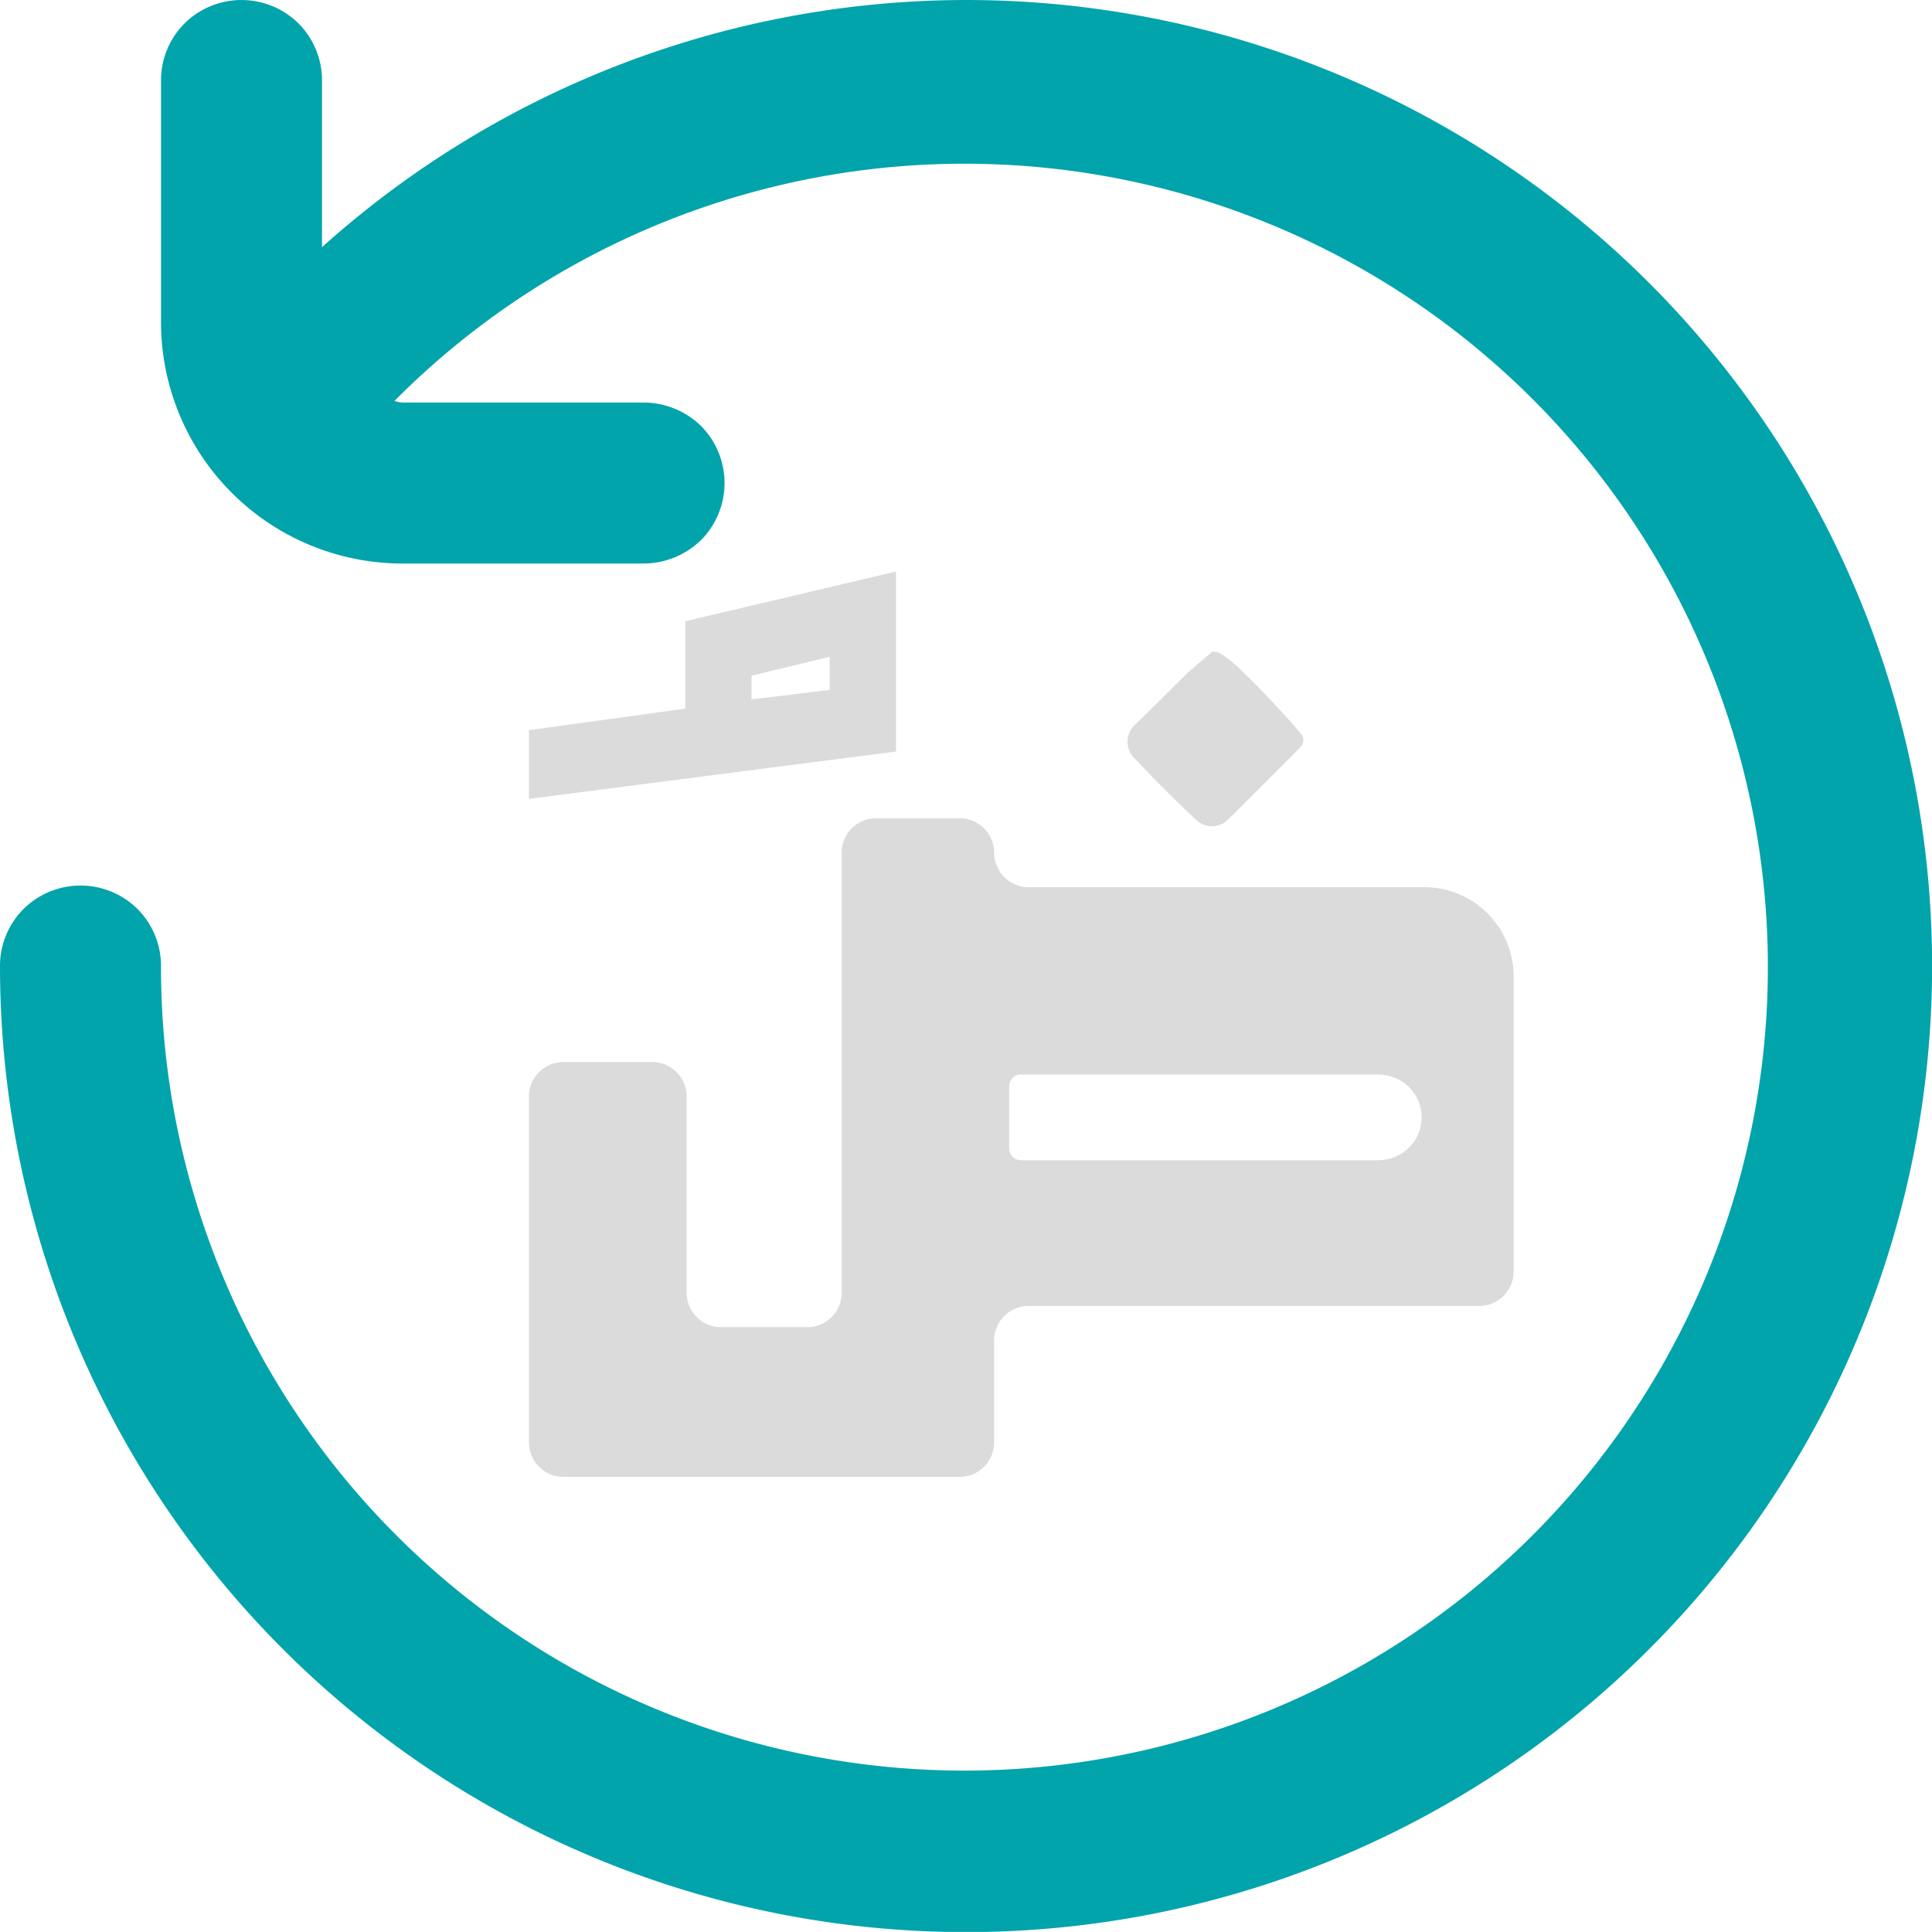
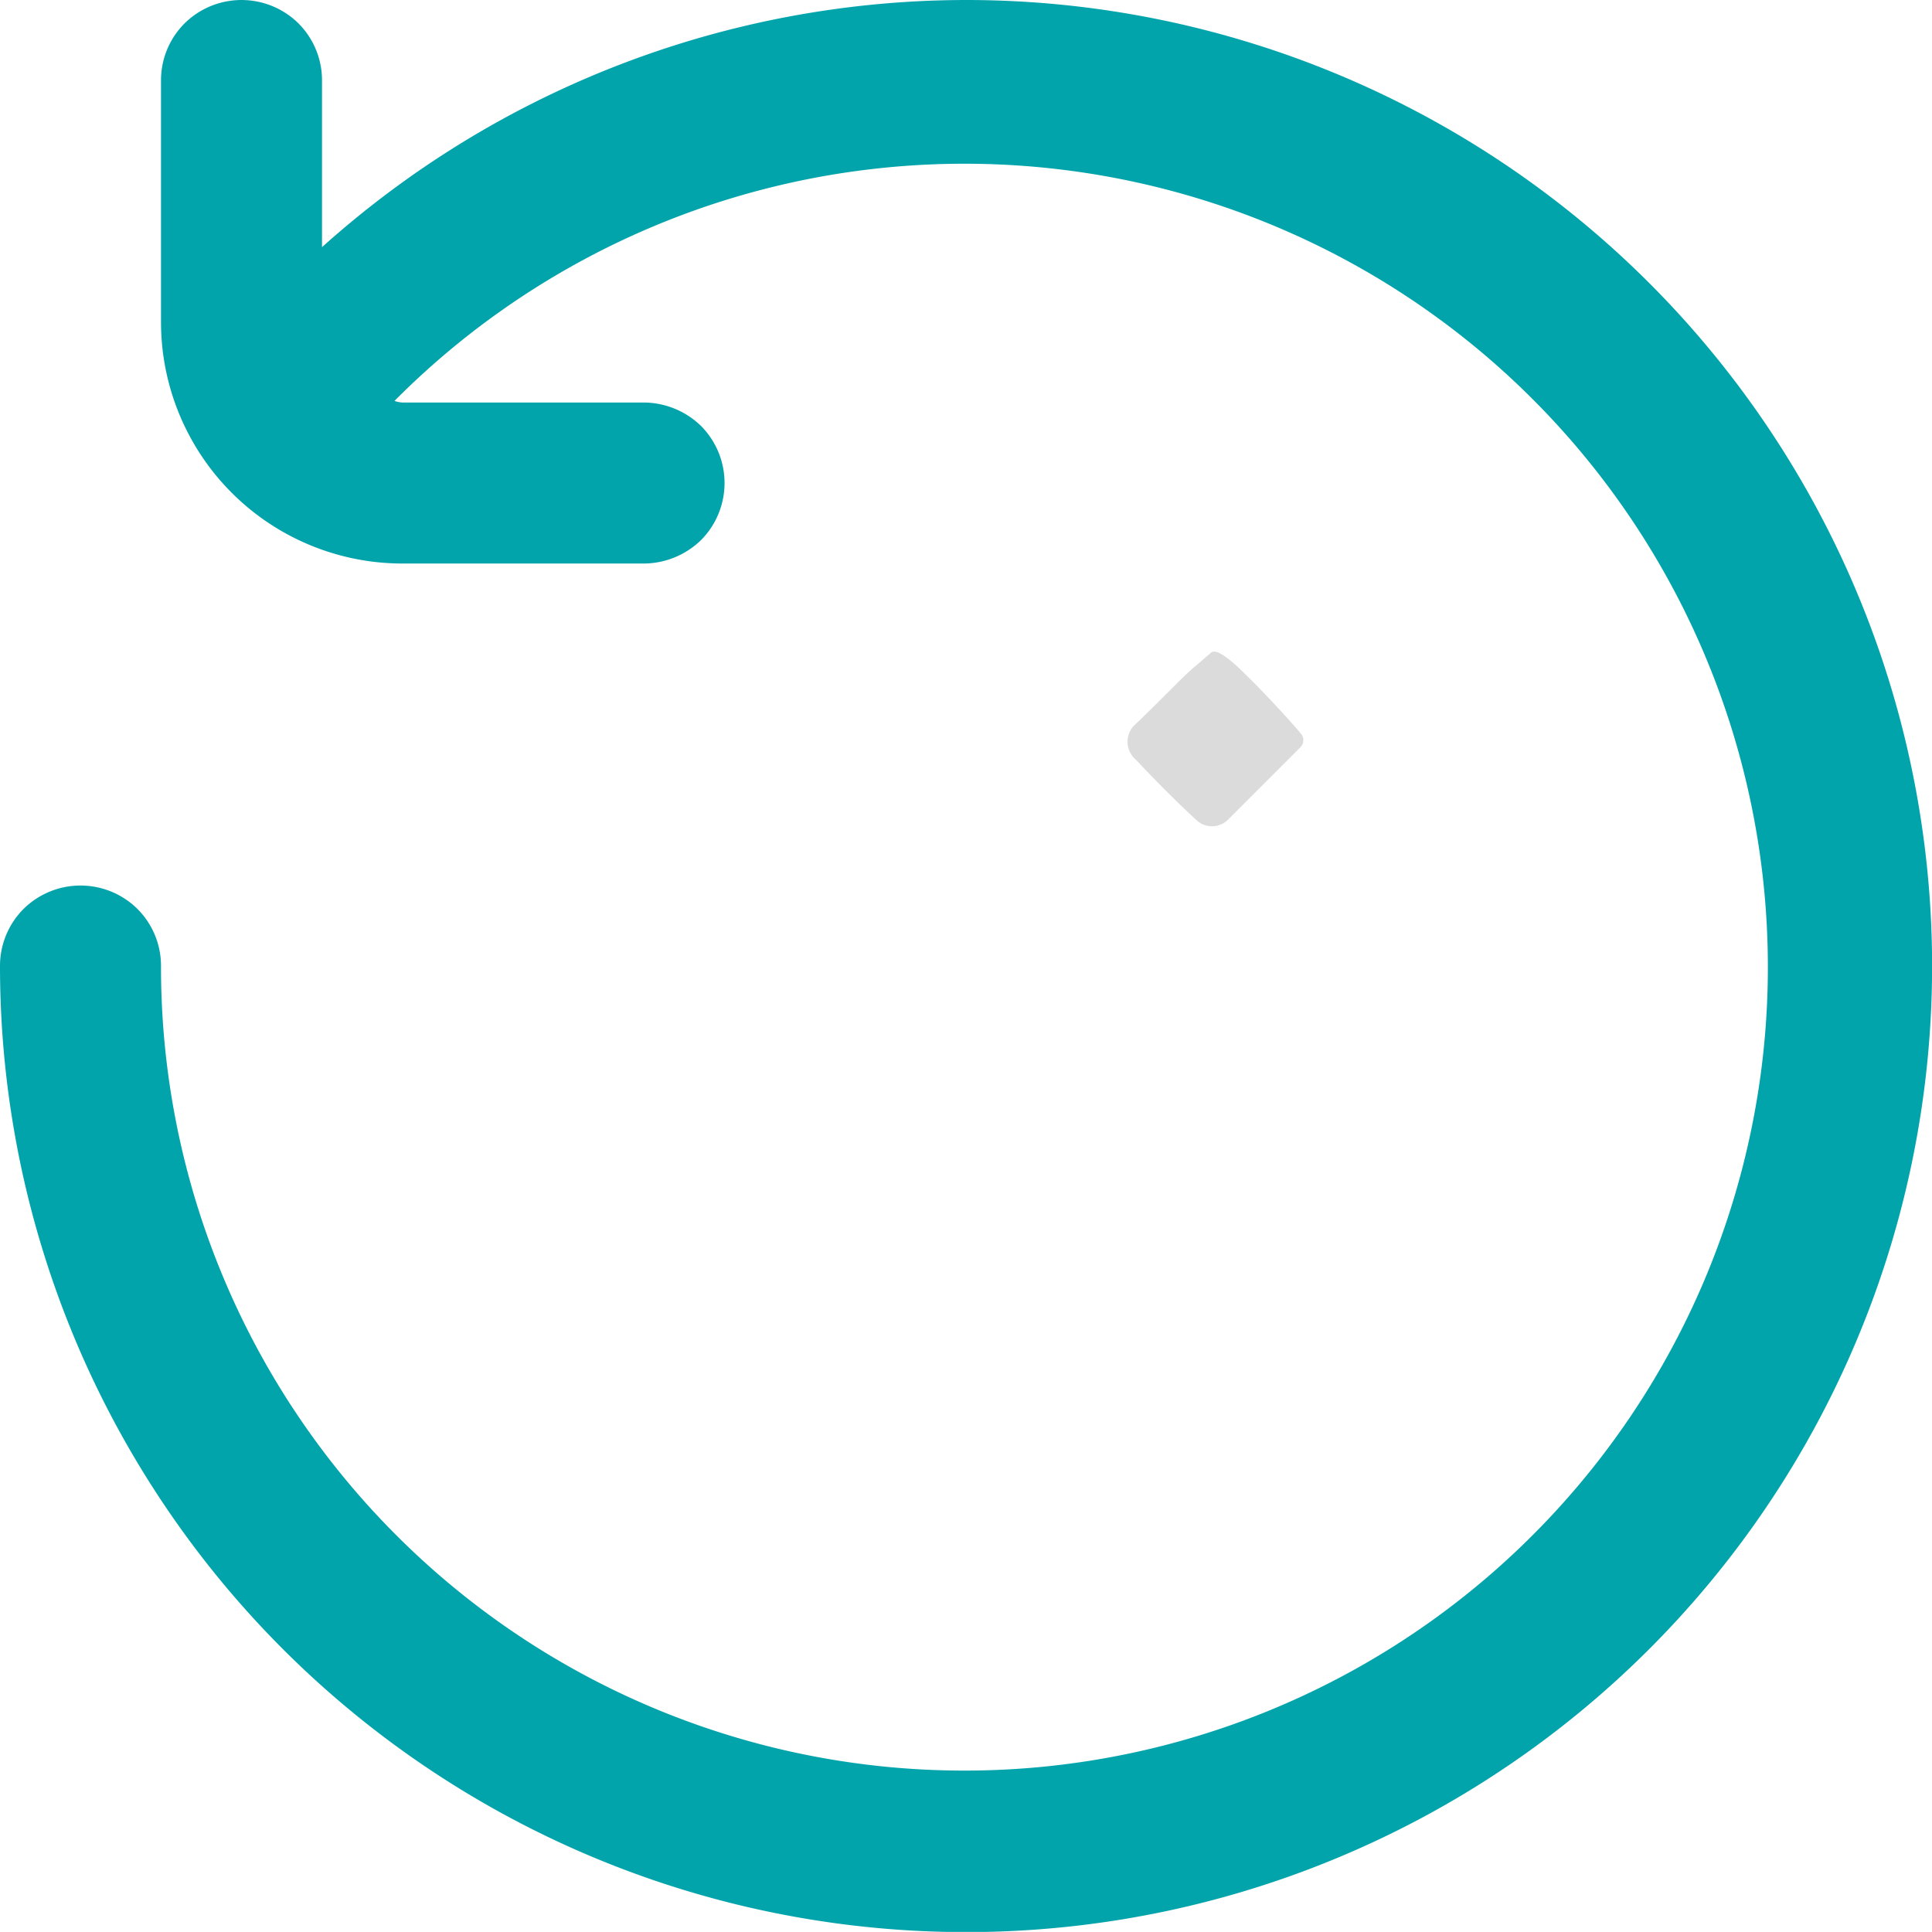
<svg xmlns="http://www.w3.org/2000/svg" id="Component_80_1" data-name="Component 80 – 1" width="38.398" height="38.396" viewBox="0 0 38.398 38.396">
  <g id="Group_26412" data-name="Group 26412">
-     <path id="Path_21626" data-name="Path 21626" d="M635.2,1232a19.185,19.185,0,0,0-12.8,4.912V1233.6a1.6,1.6,0,0,0-.469-1.136,1.611,1.611,0,0,0-2.262,0,1.6,1.6,0,0,0-.469,1.136v4.8a4.8,4.8,0,0,0,4.8,4.8h4.8a1.645,1.645,0,0,0,1.131-.464,1.61,1.61,0,0,0,0-2.272A1.645,1.645,0,0,0,628.8,1240H624a.557.557,0,0,1-.16-.032,15.968,15.968,0,1,1-4.64,11.232,1.6,1.6,0,0,0-.469-1.136,1.61,1.61,0,0,0-2.262,0A1.6,1.6,0,0,0,616,1251.2a19.2,19.2,0,1,0,19.2-19.2Z" transform="translate(-616 -1232)" fill="#02a4ac" />
+     <path id="Path_21626" data-name="Path 21626" d="M635.2,1232a19.185,19.185,0,0,0-12.8,4.912V1233.6a1.6,1.6,0,0,0-.469-1.136,1.611,1.611,0,0,0-2.262,0,1.6,1.6,0,0,0-.469,1.136v4.8a4.8,4.8,0,0,0,4.8,4.8h4.8a1.645,1.645,0,0,0,1.131-.464,1.61,1.61,0,0,0,0-2.272A1.645,1.645,0,0,0,628.8,1240H624a.557.557,0,0,1-.16-.032,15.968,15.968,0,1,1-4.64,11.232,1.6,1.6,0,0,0-.469-1.136,1.61,1.61,0,0,0-2.262,0A1.6,1.6,0,0,0,616,1251.2a19.2,19.2,0,1,0,19.2-19.2" transform="translate(-616 -1232)" fill="#02a4ac" />
  </g>
  <path id="Path_21643" data-name="Path 21643" d="M69.278,7.4a.454.454,0,0,0,.632.026l1.449-1.449a.2.2,0,0,0,.026-.263c-.237-.29-.816-.9-.974-1.054L70.147,4.4c-.316-.29-.5-.395-.579-.29l-.369.316c-.21.184-.553.553-1.159,1.133a.466.466,0,0,0,.053.658q.592.632,1.185,1.185" transform="translate(-45.519 8.88)" fill="#dbdbdb" />
-   <path id="Path_21642" data-name="Path 21642" d="M56.451,13.6H48.574a.689.689,0,0,1-.675-.7.685.685,0,0,0-.685-.671h-1.66a.685.685,0,0,0-.685.685V21.66a.685.685,0,0,1-.685.685H42.473a.685.685,0,0,1-.685-.685v-3.9a.685.685,0,0,0-.685-.685H39.339a.685.685,0,0,0-.685.685v6.874a.685.685,0,0,0,.685.685h7.875a.685.685,0,0,0,.685-.685V22.608a.684.684,0,0,1,.685-.685h8.955a.685.685,0,0,0,.685-.685V15.373A1.773,1.773,0,0,0,56.451,13.6m-.413,5.266a.9.9,0,0,1-.53.16H48.431a.233.233,0,0,1-.233-.233V17.556a.233.233,0,0,1,.233-.233h7.077a.9.9,0,0,1,.53.159.849.849,0,0,1,0,1.384" transform="translate(-28.141 4.033)" fill="#dbdbdb" />
-   <path id="Path_21640" data-name="Path 21640" d="M.137,8.393V7.028L3.243,6.6V4.863l4.189-.988V7.452ZM4.561,6.416l1.553-.188V5.569l-1.553.376Z" transform="translate(10.376 7.484)" fill="#dbdbdb" />
</svg>